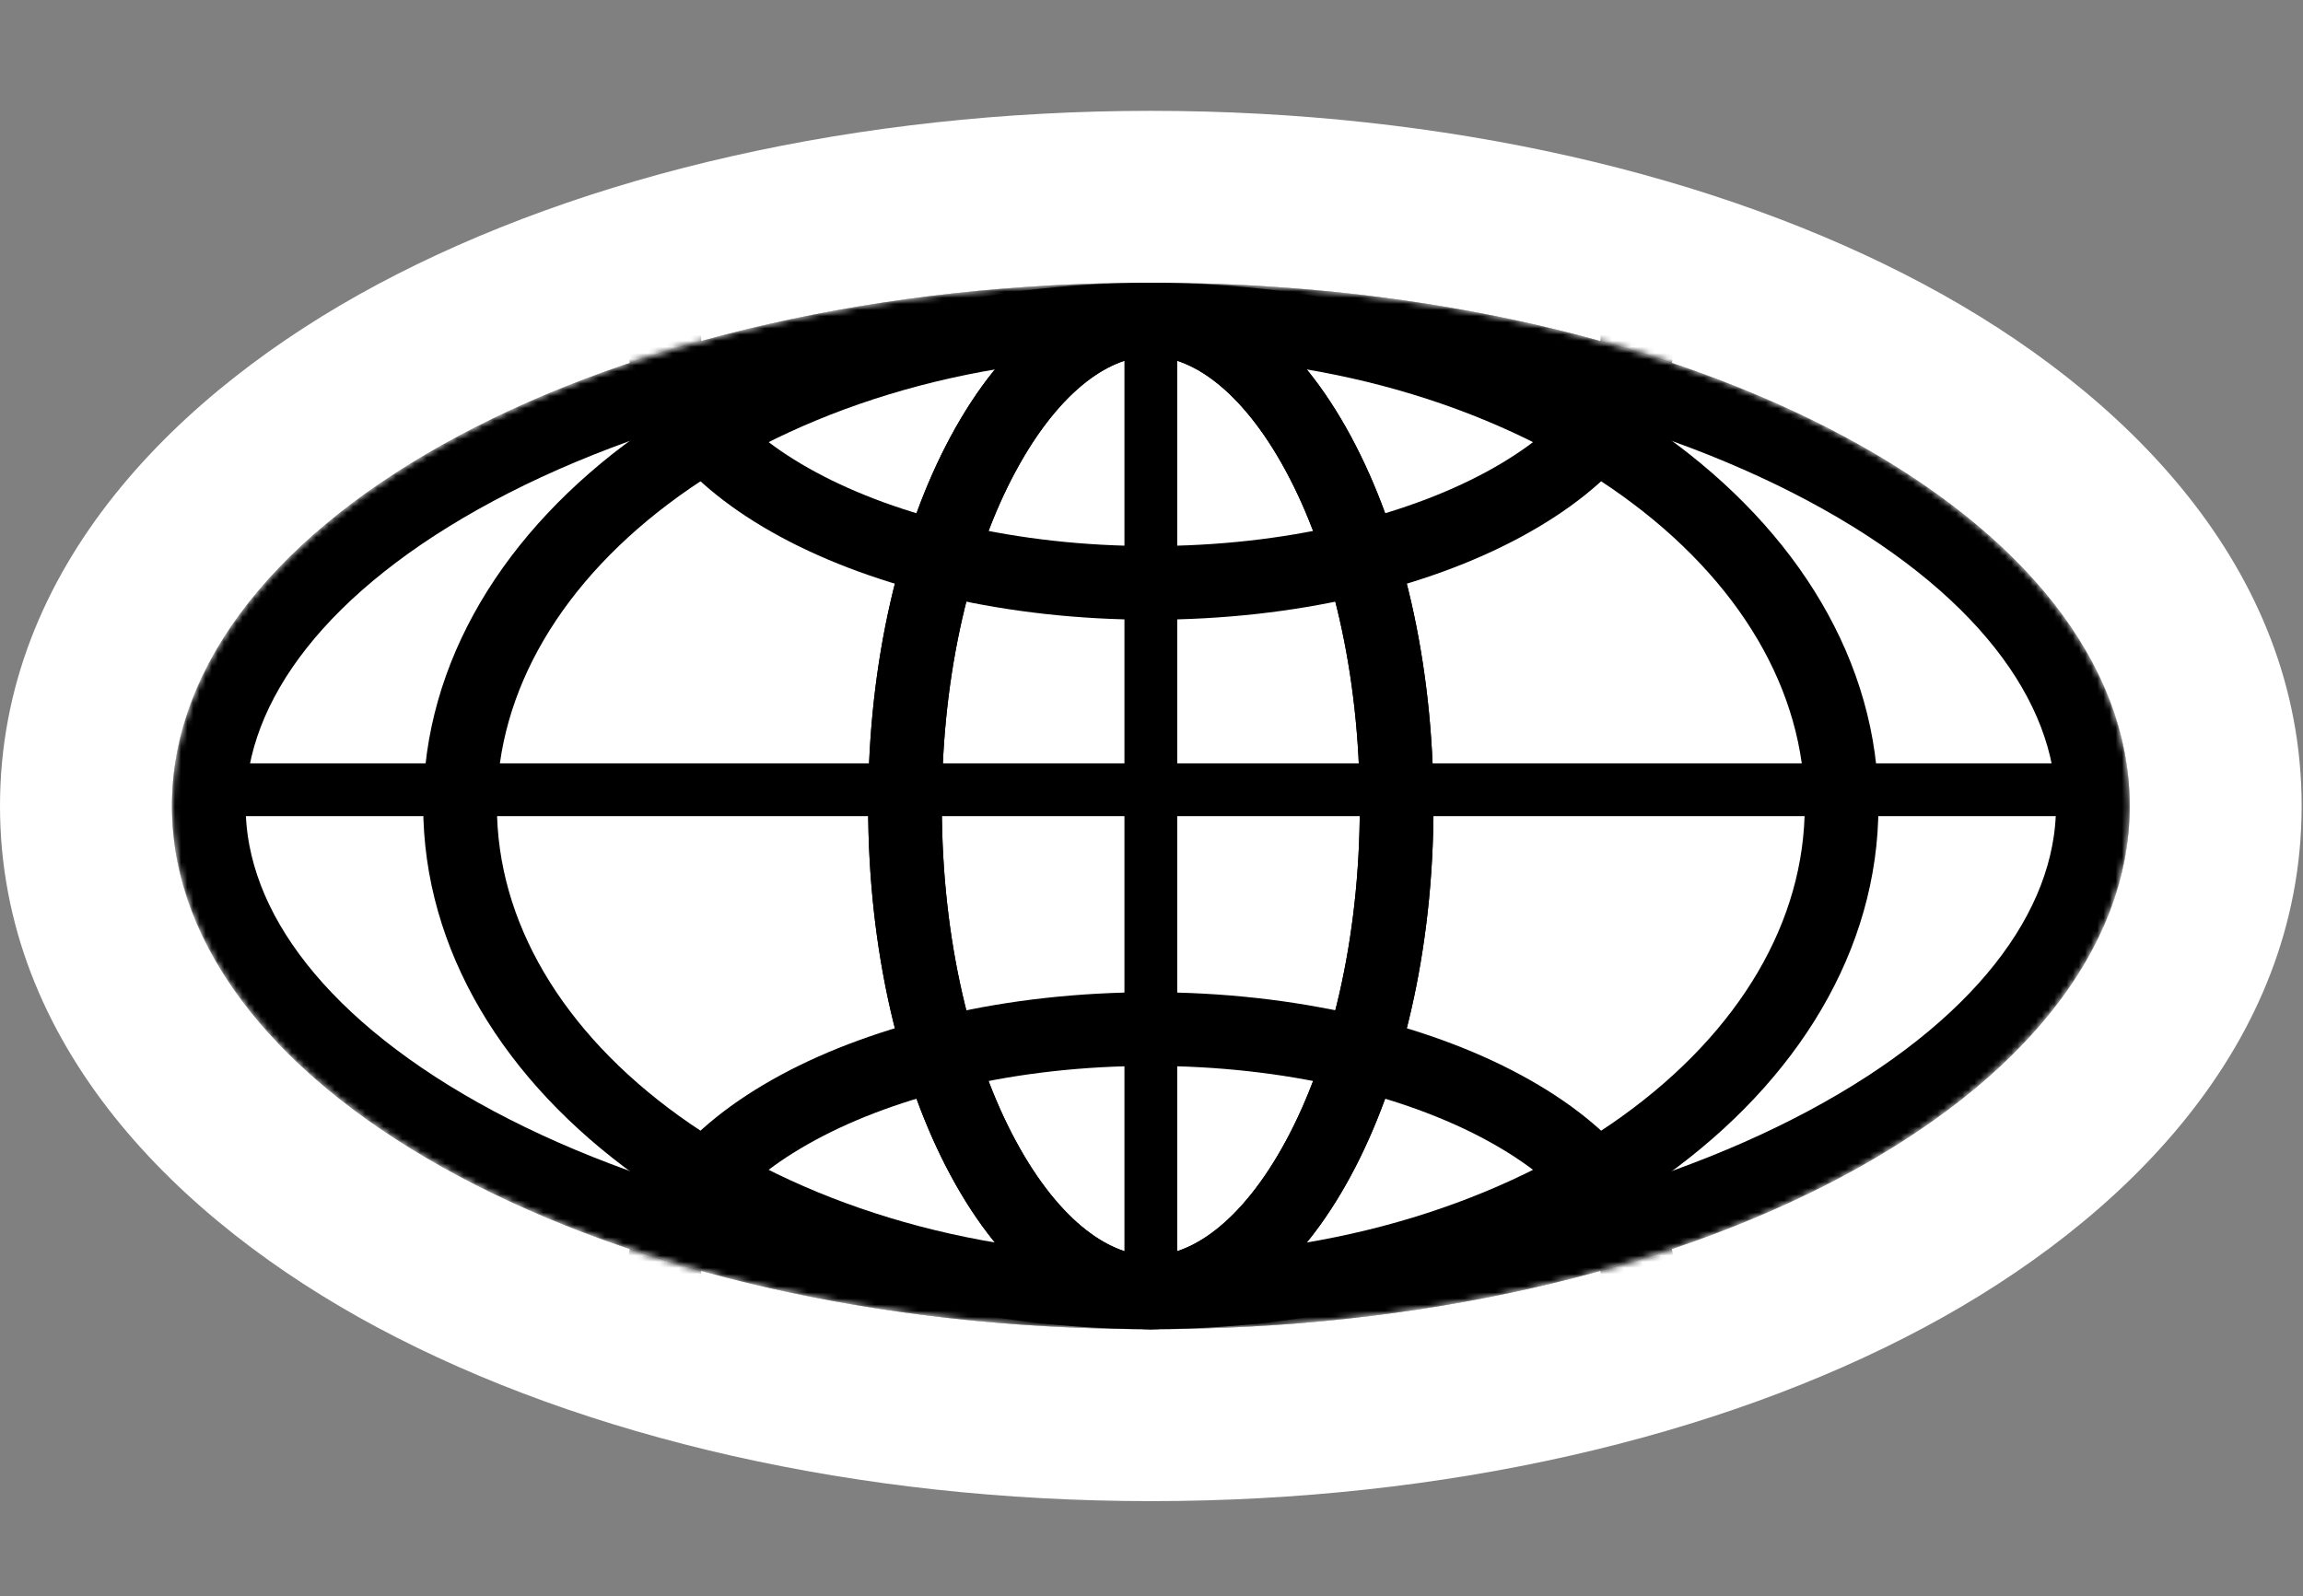
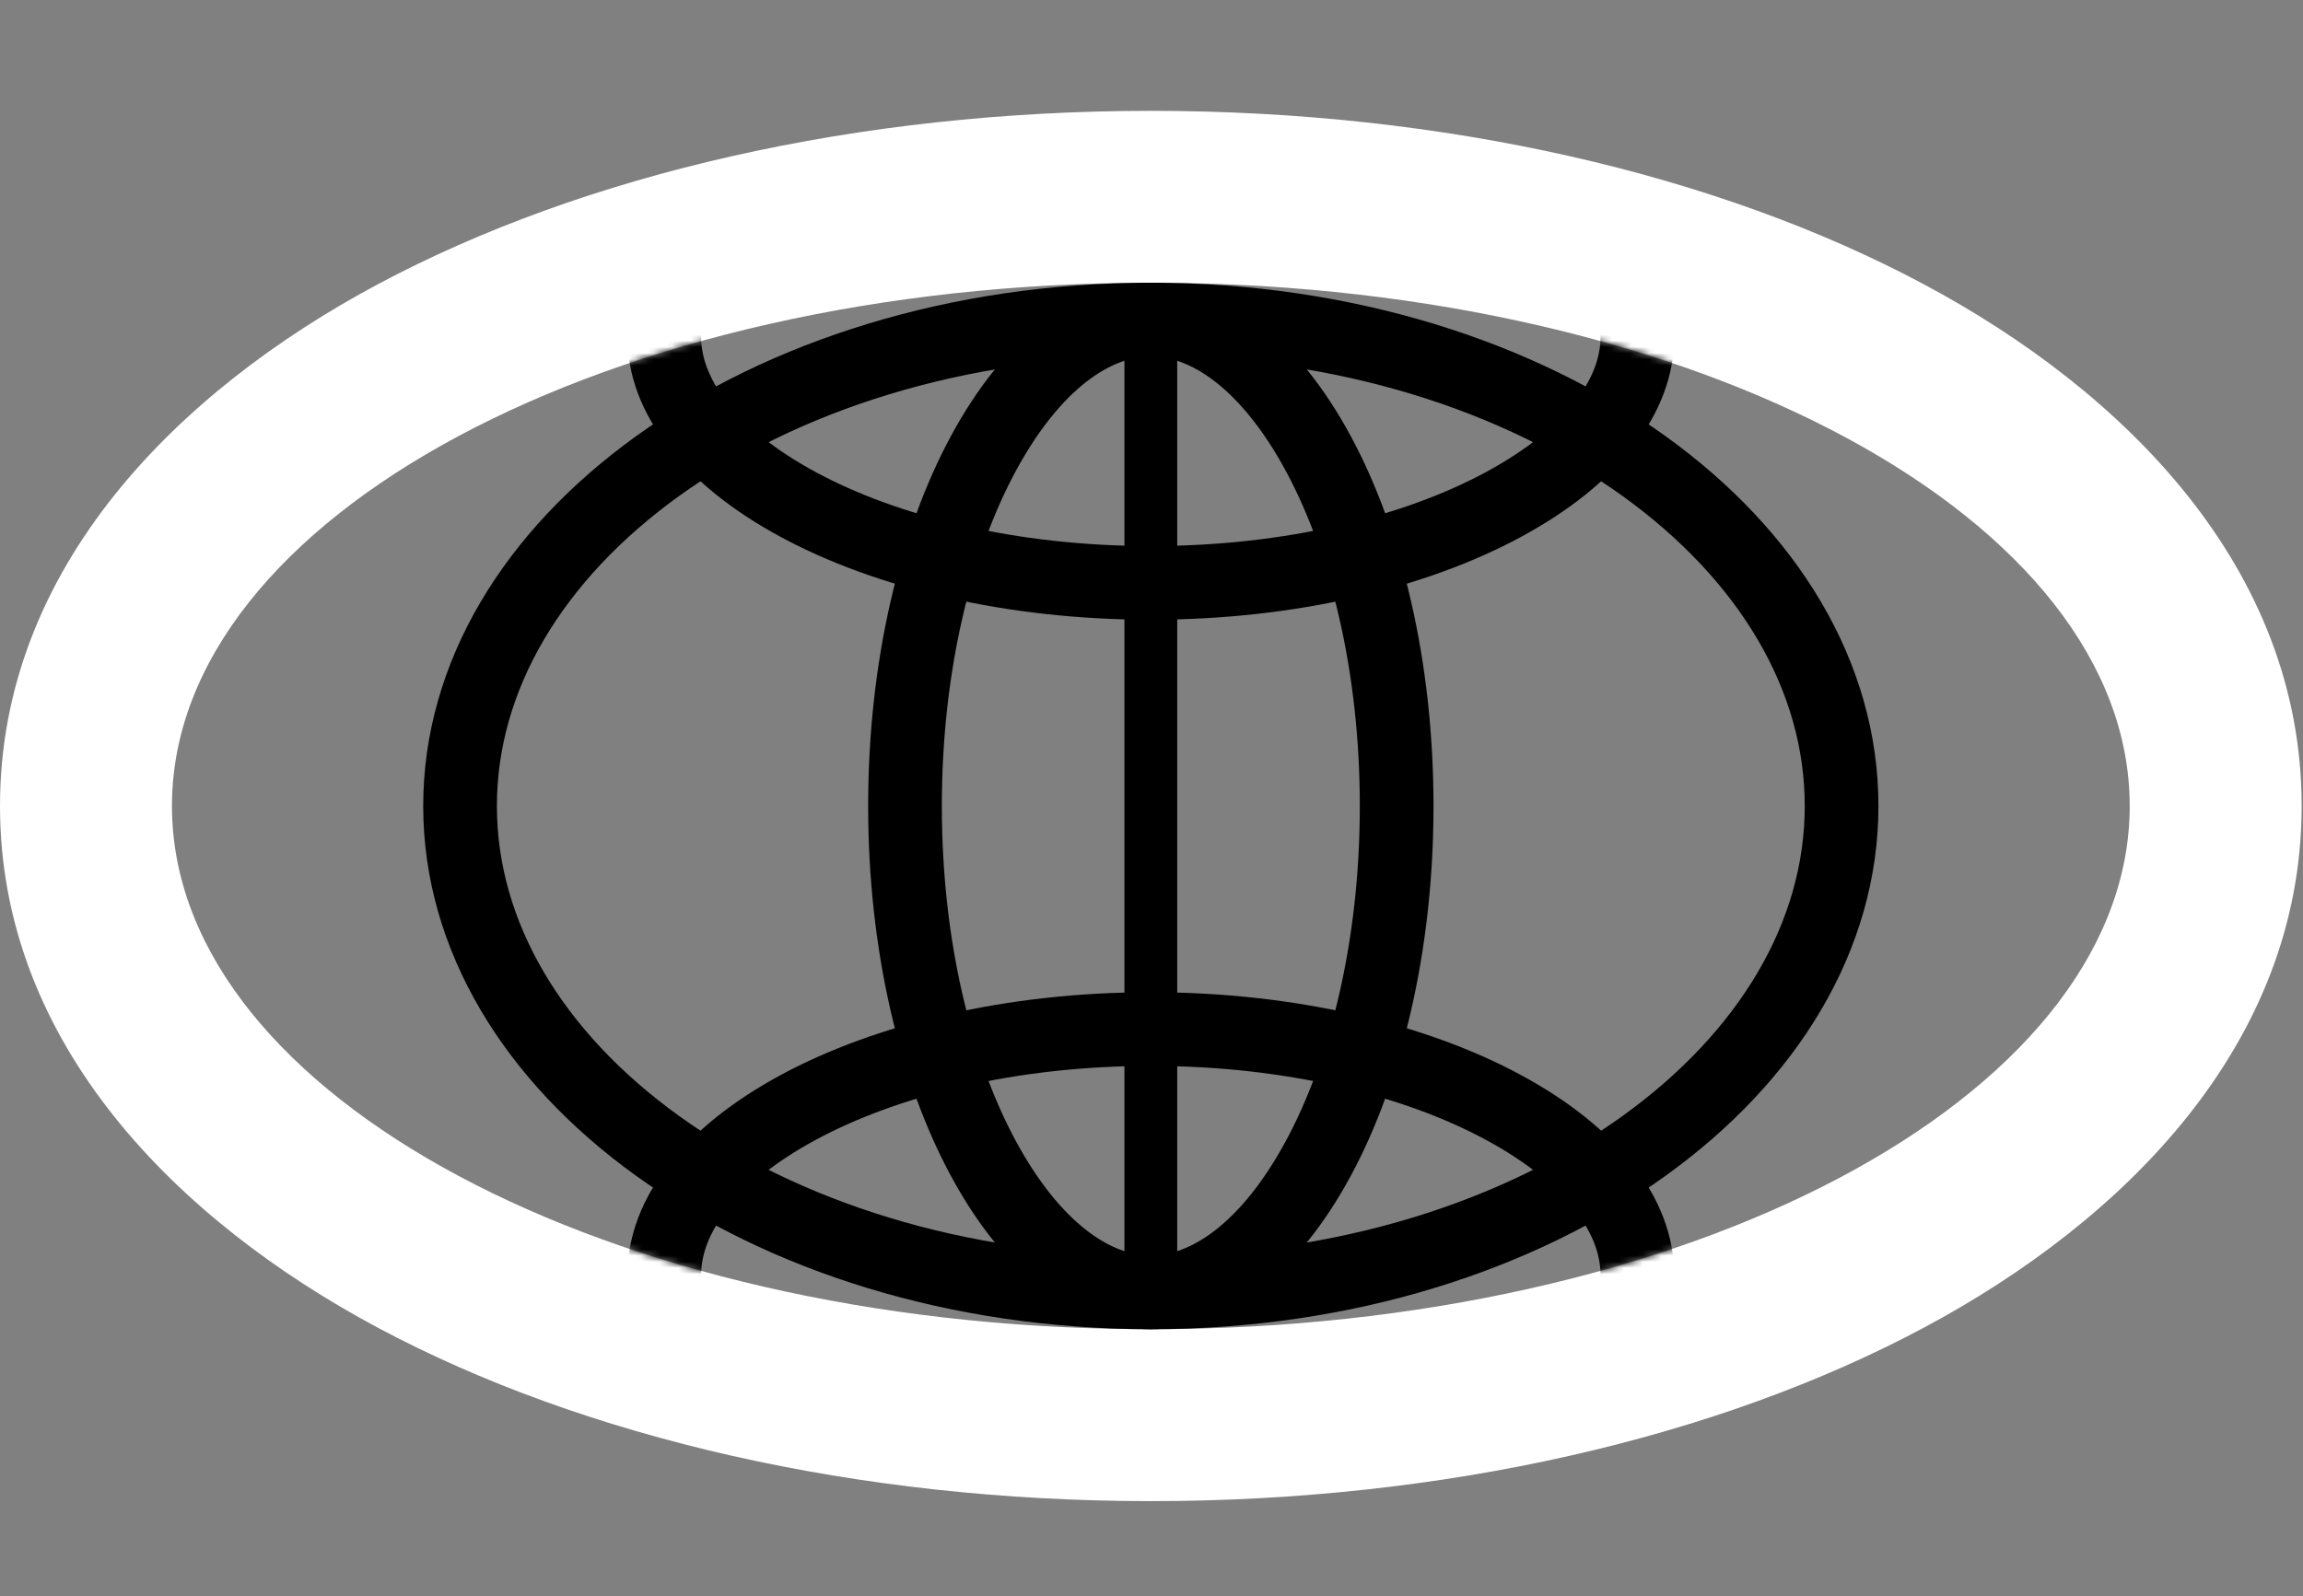
<svg xmlns="http://www.w3.org/2000/svg" width="375" height="260" viewBox="0 0 375 260" fill="none">
  <rect x="0" y="0" width="375" height="260" fill="#808080" stroke="none" />
-   <path d="M346.782 131.275C346.782 178.341 275.42 216.496 187.391 216.496C99.362 216.496 28 178.341 28 131.275C28 84.208 99.362 46.053 187.391 46.053C275.42 46.053 346.782 84.208 346.782 131.275Z" fill="white" />
  <path d="M346.782 131.275C346.782 84.576 276.531 46.65 189.451 46.06L187.391 46.053C99.362 46.053 28 84.208 28 131.275L28.013 132.376C29.107 178.568 98.937 215.904 185.331 216.489L187.391 216.496C274.732 216.496 345.666 178.935 346.769 132.376L346.782 131.275ZM374.781 131.275C374.781 170.147 345.765 198.868 313.299 216.227C279.646 234.221 235.081 244.496 187.391 244.496C139.7 244.496 95.136 234.221 61.482 216.227C29.016 198.868 0 170.147 0 131.275C0 92.403 29.016 63.681 61.482 46.322C95.136 28.329 139.7 18.053 187.391 18.053C235.081 18.053 279.646 28.329 313.299 46.322C345.766 63.681 374.781 92.403 374.781 131.275Z" fill="white" />
  <mask id="mask0_40000640_76652" style="mask-type:alpha" maskUnits="userSpaceOnUse" x="28" y="46" width="319" height="171">
    <ellipse cx="187.391" cy="131.275" rx="159.391" ry="85.221" fill="#D9D9D9" />
  </mask>
  <g mask="url(#mask0_40000640_76652)">
    <path d="M266.612 54.909C266.612 64.364 259.426 74.277 244.799 82.177C230.413 89.947 210.126 94.938 187.39 94.938C164.654 94.938 144.368 89.947 129.981 82.177C115.355 74.277 108.17 64.364 108.17 54.909C108.17 45.455 115.355 35.542 129.981 27.642C144.368 19.872 164.654 14.881 187.39 14.881C210.126 14.881 230.413 19.872 244.799 27.642C259.426 35.542 266.612 45.455 266.612 54.909Z" stroke="black" stroke-width="12" />
    <path d="M266.612 207.64C266.612 217.094 259.426 227.007 244.799 234.907C230.413 242.677 210.126 247.668 187.39 247.668C164.654 247.668 144.368 242.677 129.981 234.907C115.355 227.007 108.17 217.094 108.17 207.64C108.17 198.185 115.355 188.272 129.981 180.372C144.368 172.602 164.654 167.611 187.39 167.611C210.126 167.611 230.413 172.602 244.799 180.372C259.426 188.272 266.612 198.185 266.612 207.64Z" stroke="black" stroke-width="12" />
-     <path d="M187.391 52.053C230.617 52.053 269.455 61.434 297.269 76.305C325.336 91.312 340.781 111.029 340.781 131.275C340.781 151.521 325.336 171.237 297.269 186.244C269.455 201.115 230.617 210.496 187.391 210.496C144.164 210.496 105.327 201.115 77.514 186.244C49.446 171.237 34 151.521 34 131.275C34 111.029 49.446 91.312 77.514 76.305C105.327 61.434 144.164 52.053 187.391 52.053Z" stroke="black" stroke-width="12" />
  </g>
-   <path d="M187.391 52.053C196.846 52.053 206.758 59.239 214.658 73.866C222.428 88.252 227.419 108.539 227.419 131.275C227.419 154.011 222.428 174.298 214.658 188.684C206.758 203.311 196.845 210.496 187.391 210.496C177.936 210.496 168.023 203.311 160.123 188.684C152.353 174.298 147.362 154.011 147.362 131.275C147.362 108.539 152.353 88.252 160.123 73.866C168.023 59.239 177.936 52.053 187.391 52.053Z" stroke="black" stroke-width="12" />
  <path d="M187.391 52.053C196.846 52.053 206.758 59.239 214.658 73.866C222.428 88.252 227.419 108.539 227.419 131.275C227.419 154.011 222.428 174.298 214.658 188.684C206.758 203.311 196.845 210.496 187.391 210.496C177.936 210.496 168.023 203.311 160.123 188.684C152.353 174.298 147.362 154.011 147.362 131.275C147.362 108.539 152.353 88.252 160.123 73.866C168.023 59.239 177.936 52.053 187.391 52.053Z" stroke="black" stroke-width="12" />
  <path d="M187.391 52.053C218.992 52.053 247.354 61.276 267.664 75.885C287.984 90.501 299.869 110.164 299.869 131.275C299.869 152.386 287.984 172.049 267.664 186.665C247.354 201.274 218.992 210.496 187.391 210.496C155.789 210.496 127.428 201.274 107.117 186.665C86.798 172.049 74.912 152.386 74.912 131.275C74.912 110.164 86.798 90.501 107.117 75.885C127.428 61.276 155.789 52.053 187.391 52.053Z" stroke="black" stroke-width="12" />
  <rect x="183.093" y="49.182" width="8.595" height="158.895" fill="black" />
-   <rect x="340.646" y="124.332" width="8.595" height="306.509" transform="rotate(90 340.646 124.332)" fill="black" />
</svg>